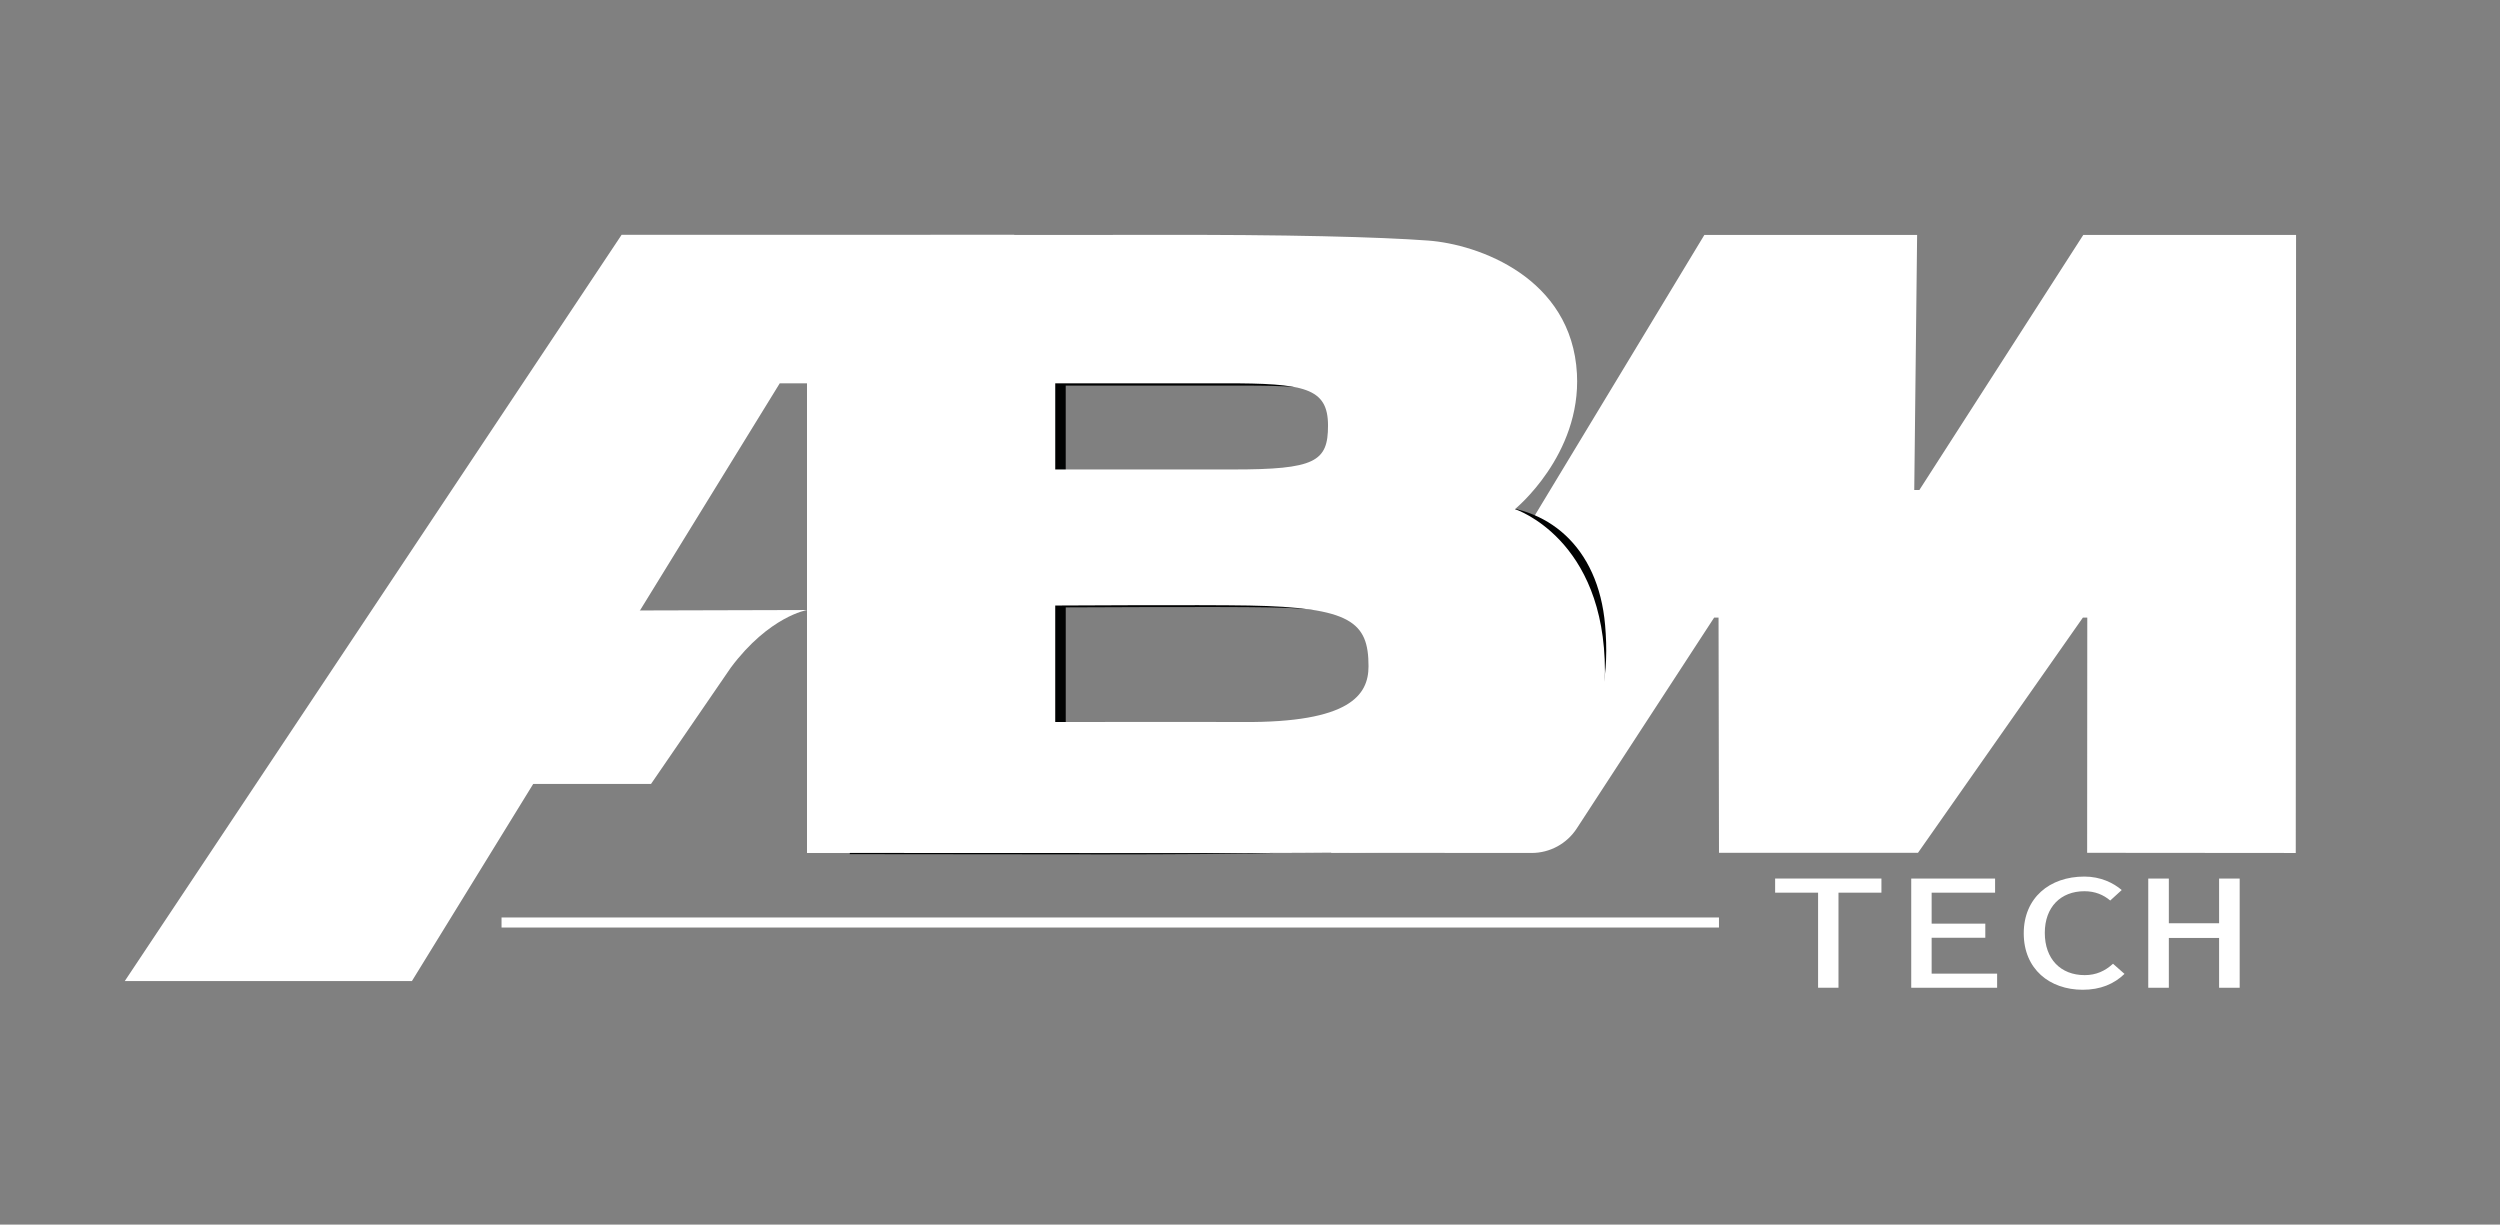
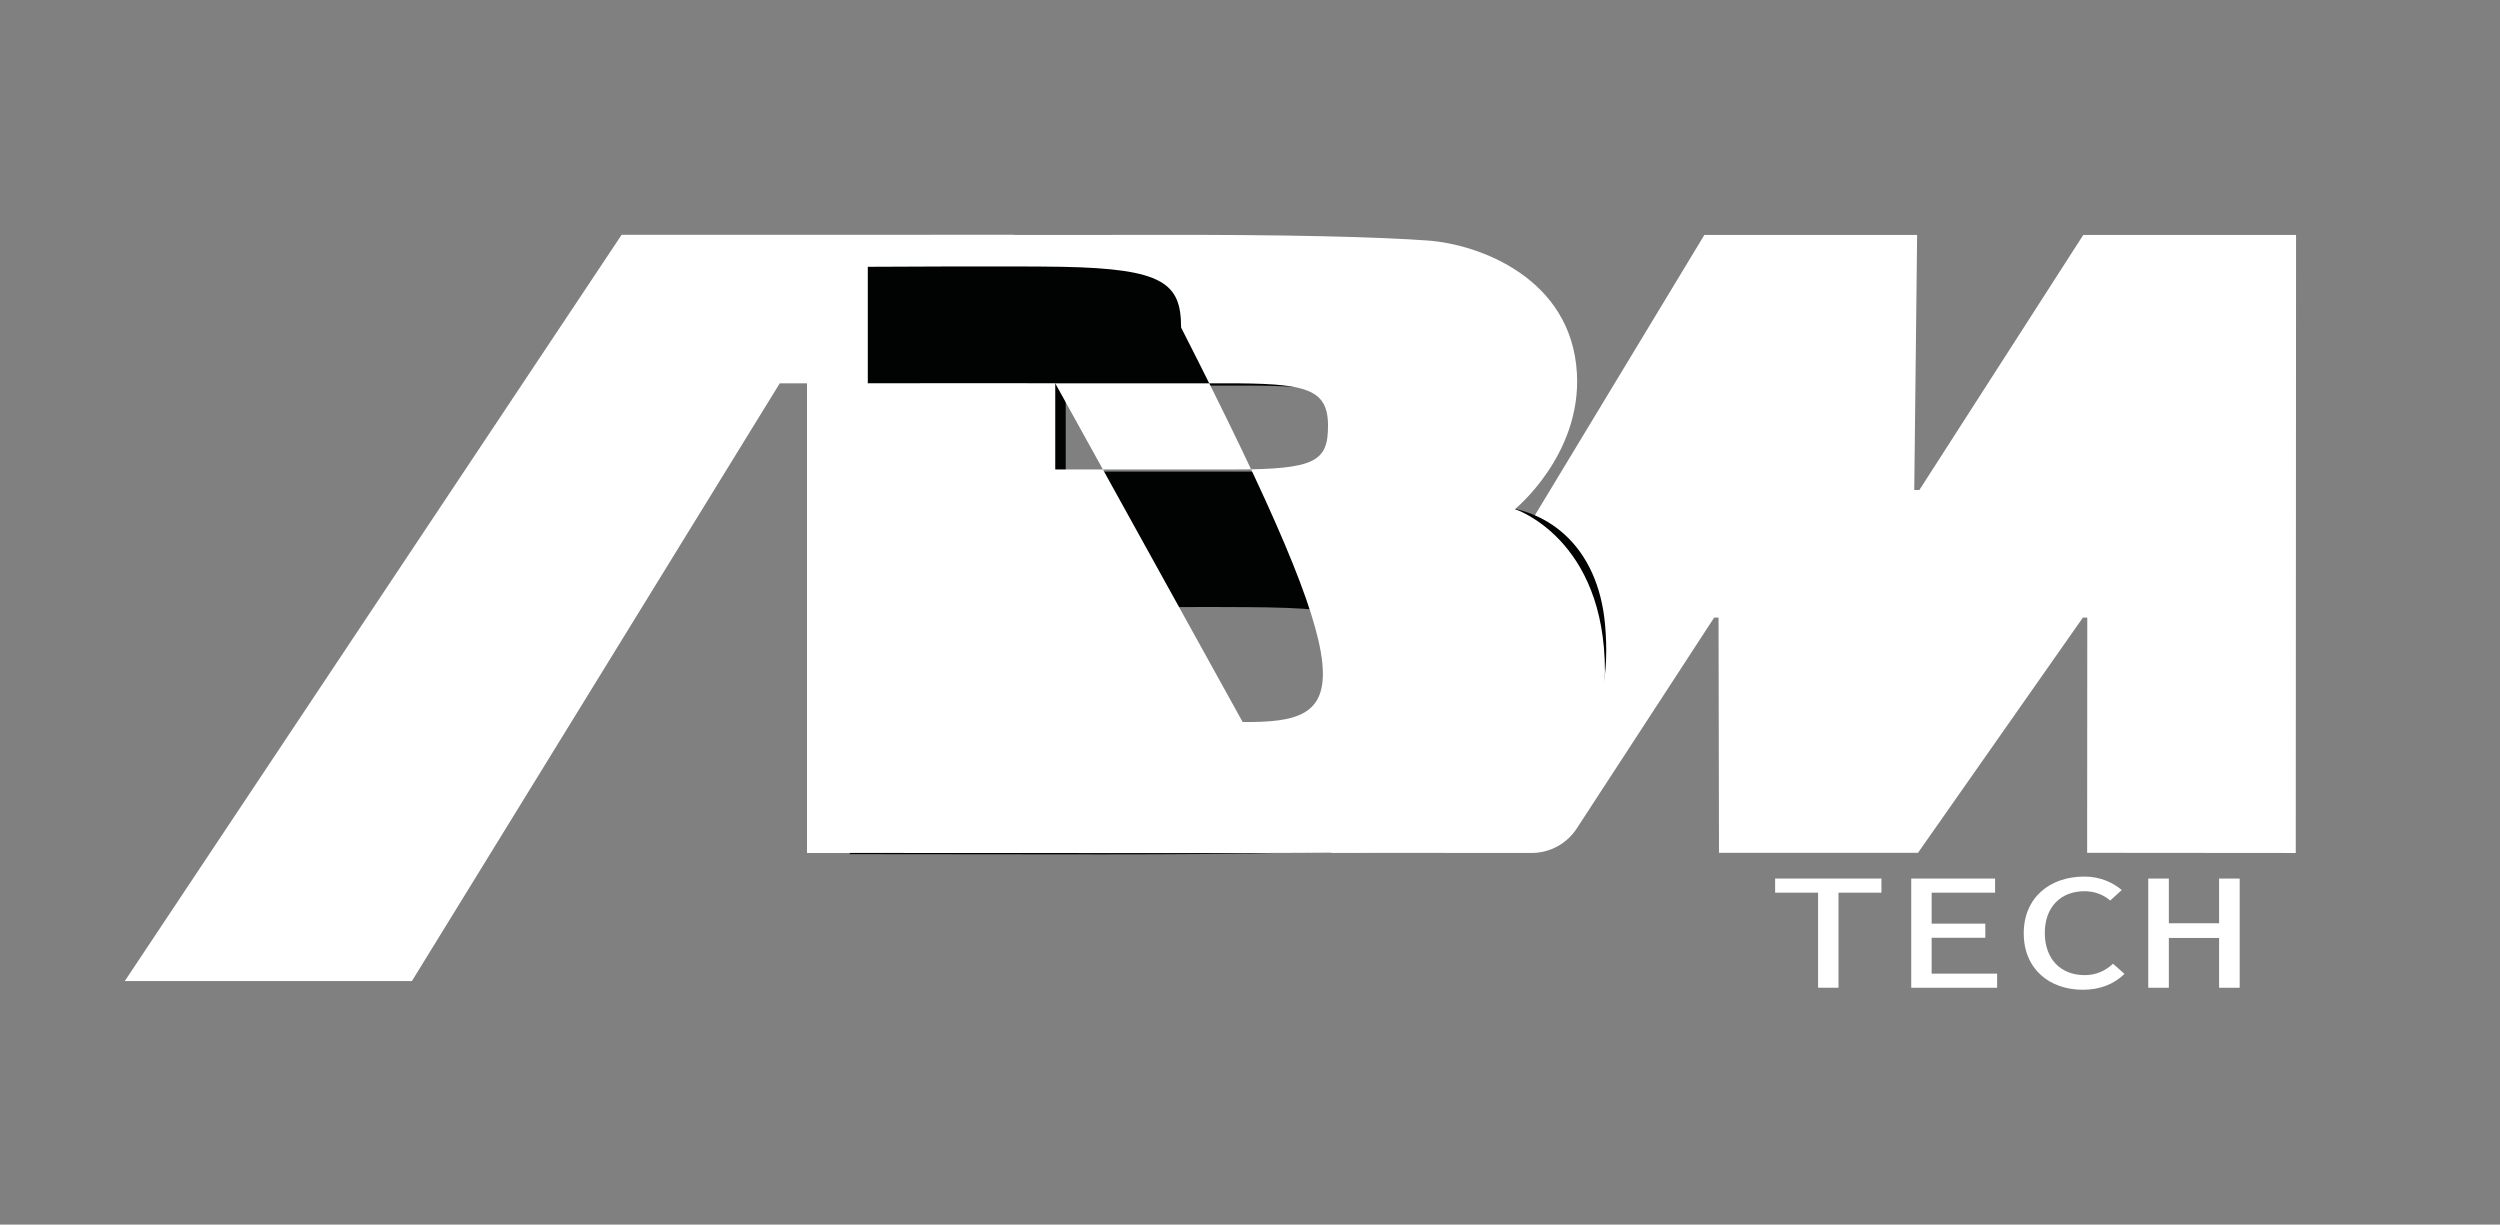
<svg xmlns="http://www.w3.org/2000/svg" version="1.1" x="0px" y="0px" viewBox="0 0 1414.1 692.67" style="enable-background:new 0 0 1414.1 692.67;" xml:space="preserve">
  <rect x="0" y="0" width="1414.1" height="692.67" fill="#808080" stroke="none" />
  <style type="text/css">
	.st0{fill:#010202;}
	.st1{fill:#FFFFFF;}
</style>
  <g id="Слой_2">
</g>
  <g id="Слой_3">
</g>
  <g id="Слой_4">
    <path class="st1" d="M972.33,482.38l-0.25-133.04h-2.49l-77.72,119.28c-5.63,8.65-15.22,13.85-25.5,13.85l-113.58-0.08l32.88-54.4   l25.74-42.71l26.34-43.45l126.31-208.95h120.34l-1.62,144.29h2.89l92.72-144.29h120.35l-0.17,349.6l-118-0.1l0.08-133.04h-2.49   l-93.27,133.04H972.33z" />
-     <rect x="283.69" y="518.96" class="st1" width="688.63" height="5.69" />
    <polygon class="st1" points="456.49,216.81 441.06,216.81 232.99,554.93 70.57,554.93 351.6,132.83 573.69,132.83 573.69,482.45    456.49,482.45  " />
    <g>
      <path class="st1" d="M1028.37,504.93h-24.29v-7.98h60.13v7.98h-24.29v53.78h-11.54V504.93z" />
      <path class="st1" d="M1081.07,496.95h47.43v7.98h-35.89v17.52h30.36v7.98h-30.36v20.3h37.04v7.98h-48.58V496.95z" />
      <path class="st1" d="M1144.71,527.92c0-20.02,14.54-32.1,34.3-32.1c9.19,0,16.48,3.62,21.12,7.62l-6.5,5.93    c-3.82-3.22-8.53-5.26-14.61-5.26c-13.4,0-22.4,8.98-22.4,23.56c0,14.8,8.99,23.9,22.57,23.9c6.51,0,11.58-2.38,16.01-6.44    l6.5,5.74c-5.93,5.73-13.63,8.98-23.65,8.98C1159.43,559.84,1144.71,548.24,1144.71,527.92z" />
      <path class="st1" d="M1215.14,496.95h11.64v25.28h28.43v-25.28h11.64v61.76h-11.64v-28.17h-28.43v28.17h-11.64V496.95z" />
    </g>
-     <path class="st1" d="M368.26,443.41H230.22l0.25-97.75l226.02-0.61c0,0-21.37,3.52-43.08,32.54L368.26,443.41z" />
    <path class="st0" d="M839.1,286.01c-22.38,0.43-46.26-26.87-31.08-57.93c24.71-50.57-59.09-74.18-87.77-76.27   c-27.4-1.99,19.45-17.73-59.22-17.5H480.68v348.82l143.42,0.14c72.82-0.05,160.85-0.52,181.24-6.73   c88.75-27.04,107.15-70.11,102.58-122.88C904.04,308.67,874.71,285.33,839.1,286.01z M602.82,218.11c0,0,78.63,0,100.66,0   c45.22-0.03,63.73,2.85,63.73,24.34c0,20.35-12.27,24.34-59.1,24.31c-22.51,0-105.3,0-105.3,0V218.11z M713.85,409.33   c-23.09-0.15-111.03,0-111.03,0v-65.77c0,0,87.73-0.48,114.57,0c57.8,1.03,72.74,9.83,72.74,34.72   C790.13,394.64,774.39,409.73,713.85,409.33z" />
-     <path class="st1" d="M856.92,287.99c0,0,37.52-30.52,35.06-76.62c-2.93-54.28-55.61-73.22-84.29-75.31   c-27.4-2-78.93-3.44-157.6-3.2l-193.6,0.07v349.52l156.67,0.06c72.82-0.05,184.44,0.55,206.01-2.21   c34.56-4.4,88.55-27.14,88.64-100.38C907.87,304.46,856.92,287.99,856.92,287.99z M596.88,216.81c0,0,73.62,0,95.66,0   c45.22-0.03,58.64,2.4,58.64,23.93c0,20.39-7.17,24.84-54,24.81c-22.51,0-100.29,0-100.29,0V216.81z M702.9,408.41   c-23.09-0.15-106.02,0-106.02,0v-65.9c0,0,82.72-0.48,109.56,0c57.8,1.03,67.65,9.39,67.65,34.34   C774.09,393.23,763.45,408.81,702.9,408.41z" />
+     <path class="st1" d="M856.92,287.99c0,0,37.52-30.52,35.06-76.62c-2.93-54.28-55.61-73.22-84.29-75.31   c-27.4-2-78.93-3.44-157.6-3.2l-193.6,0.07v349.52l156.67,0.06c72.82-0.05,184.44,0.55,206.01-2.21   c34.56-4.4,88.55-27.14,88.64-100.38C907.87,304.46,856.92,287.99,856.92,287.99z M596.88,216.81c0,0,73.62,0,95.66,0   c45.22-0.03,58.64,2.4,58.64,23.93c0,20.39-7.17,24.84-54,24.81c-22.51,0-100.29,0-100.29,0V216.81z c-23.09-0.15-106.02,0-106.02,0v-65.9c0,0,82.72-0.48,109.56,0c57.8,1.03,67.65,9.39,67.65,34.34   C774.09,393.23,763.45,408.81,702.9,408.41z" />
  </g>
  <g id="Слой_1">
</g>
</svg>